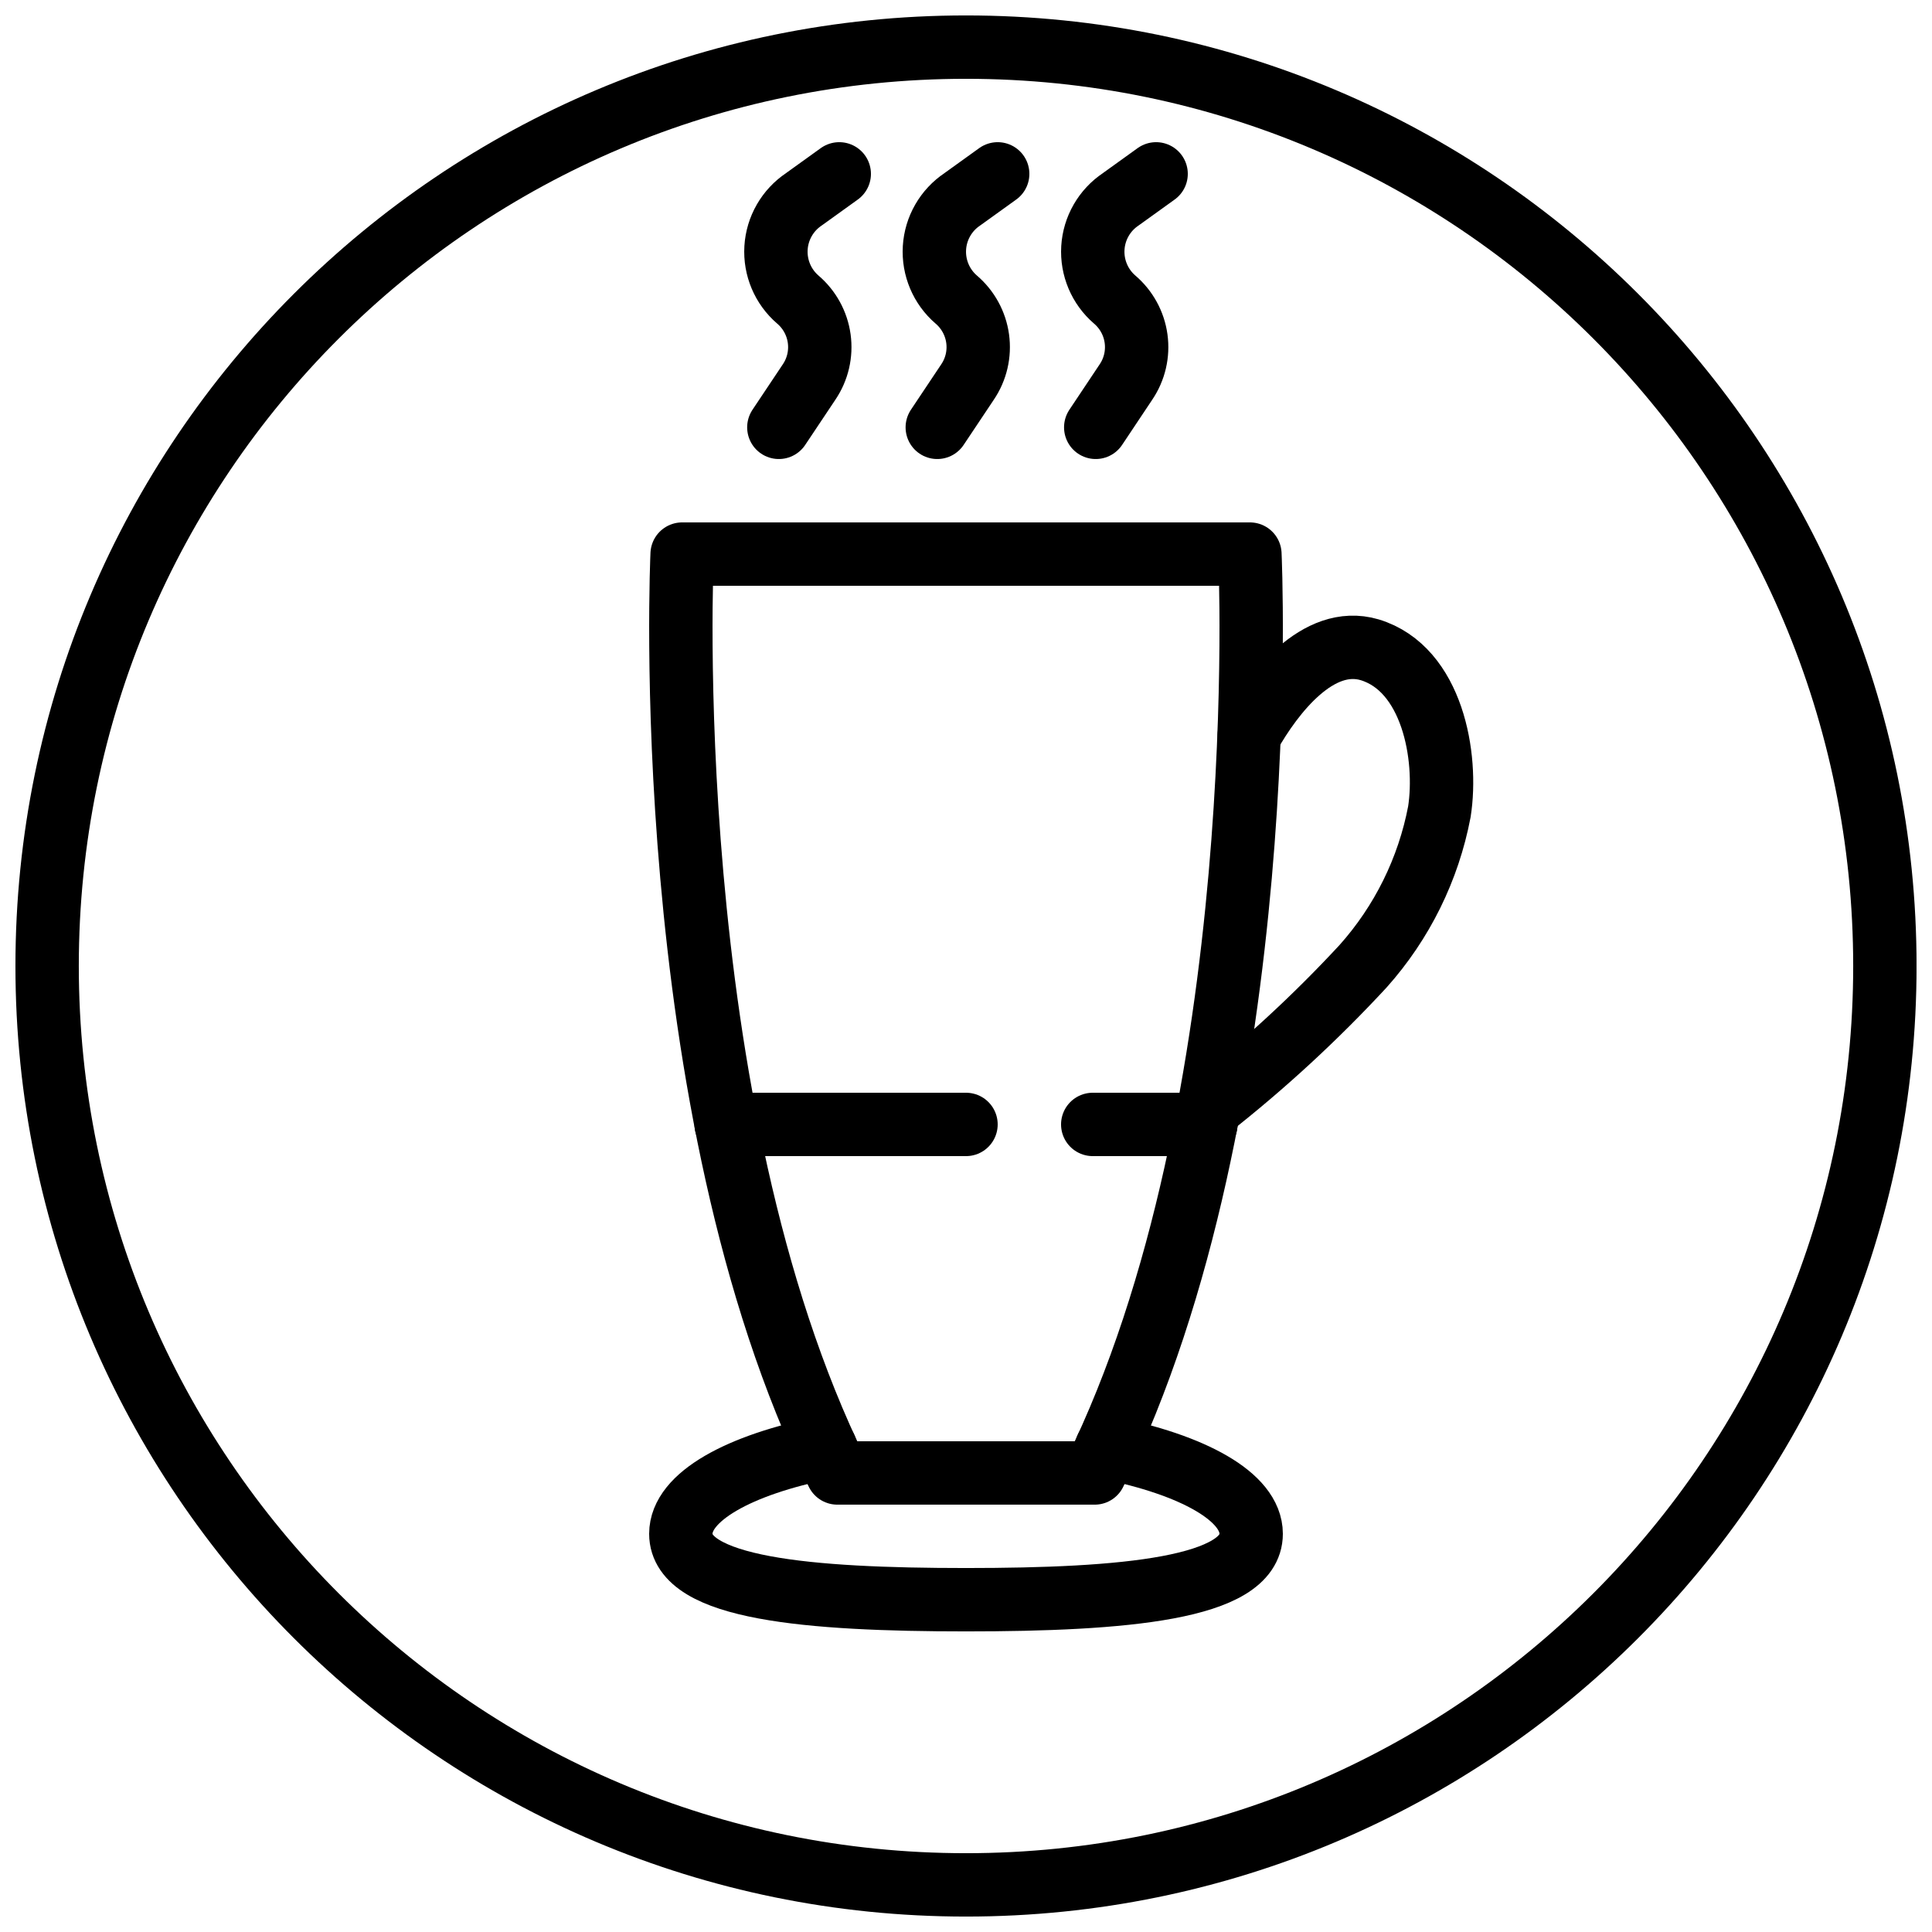
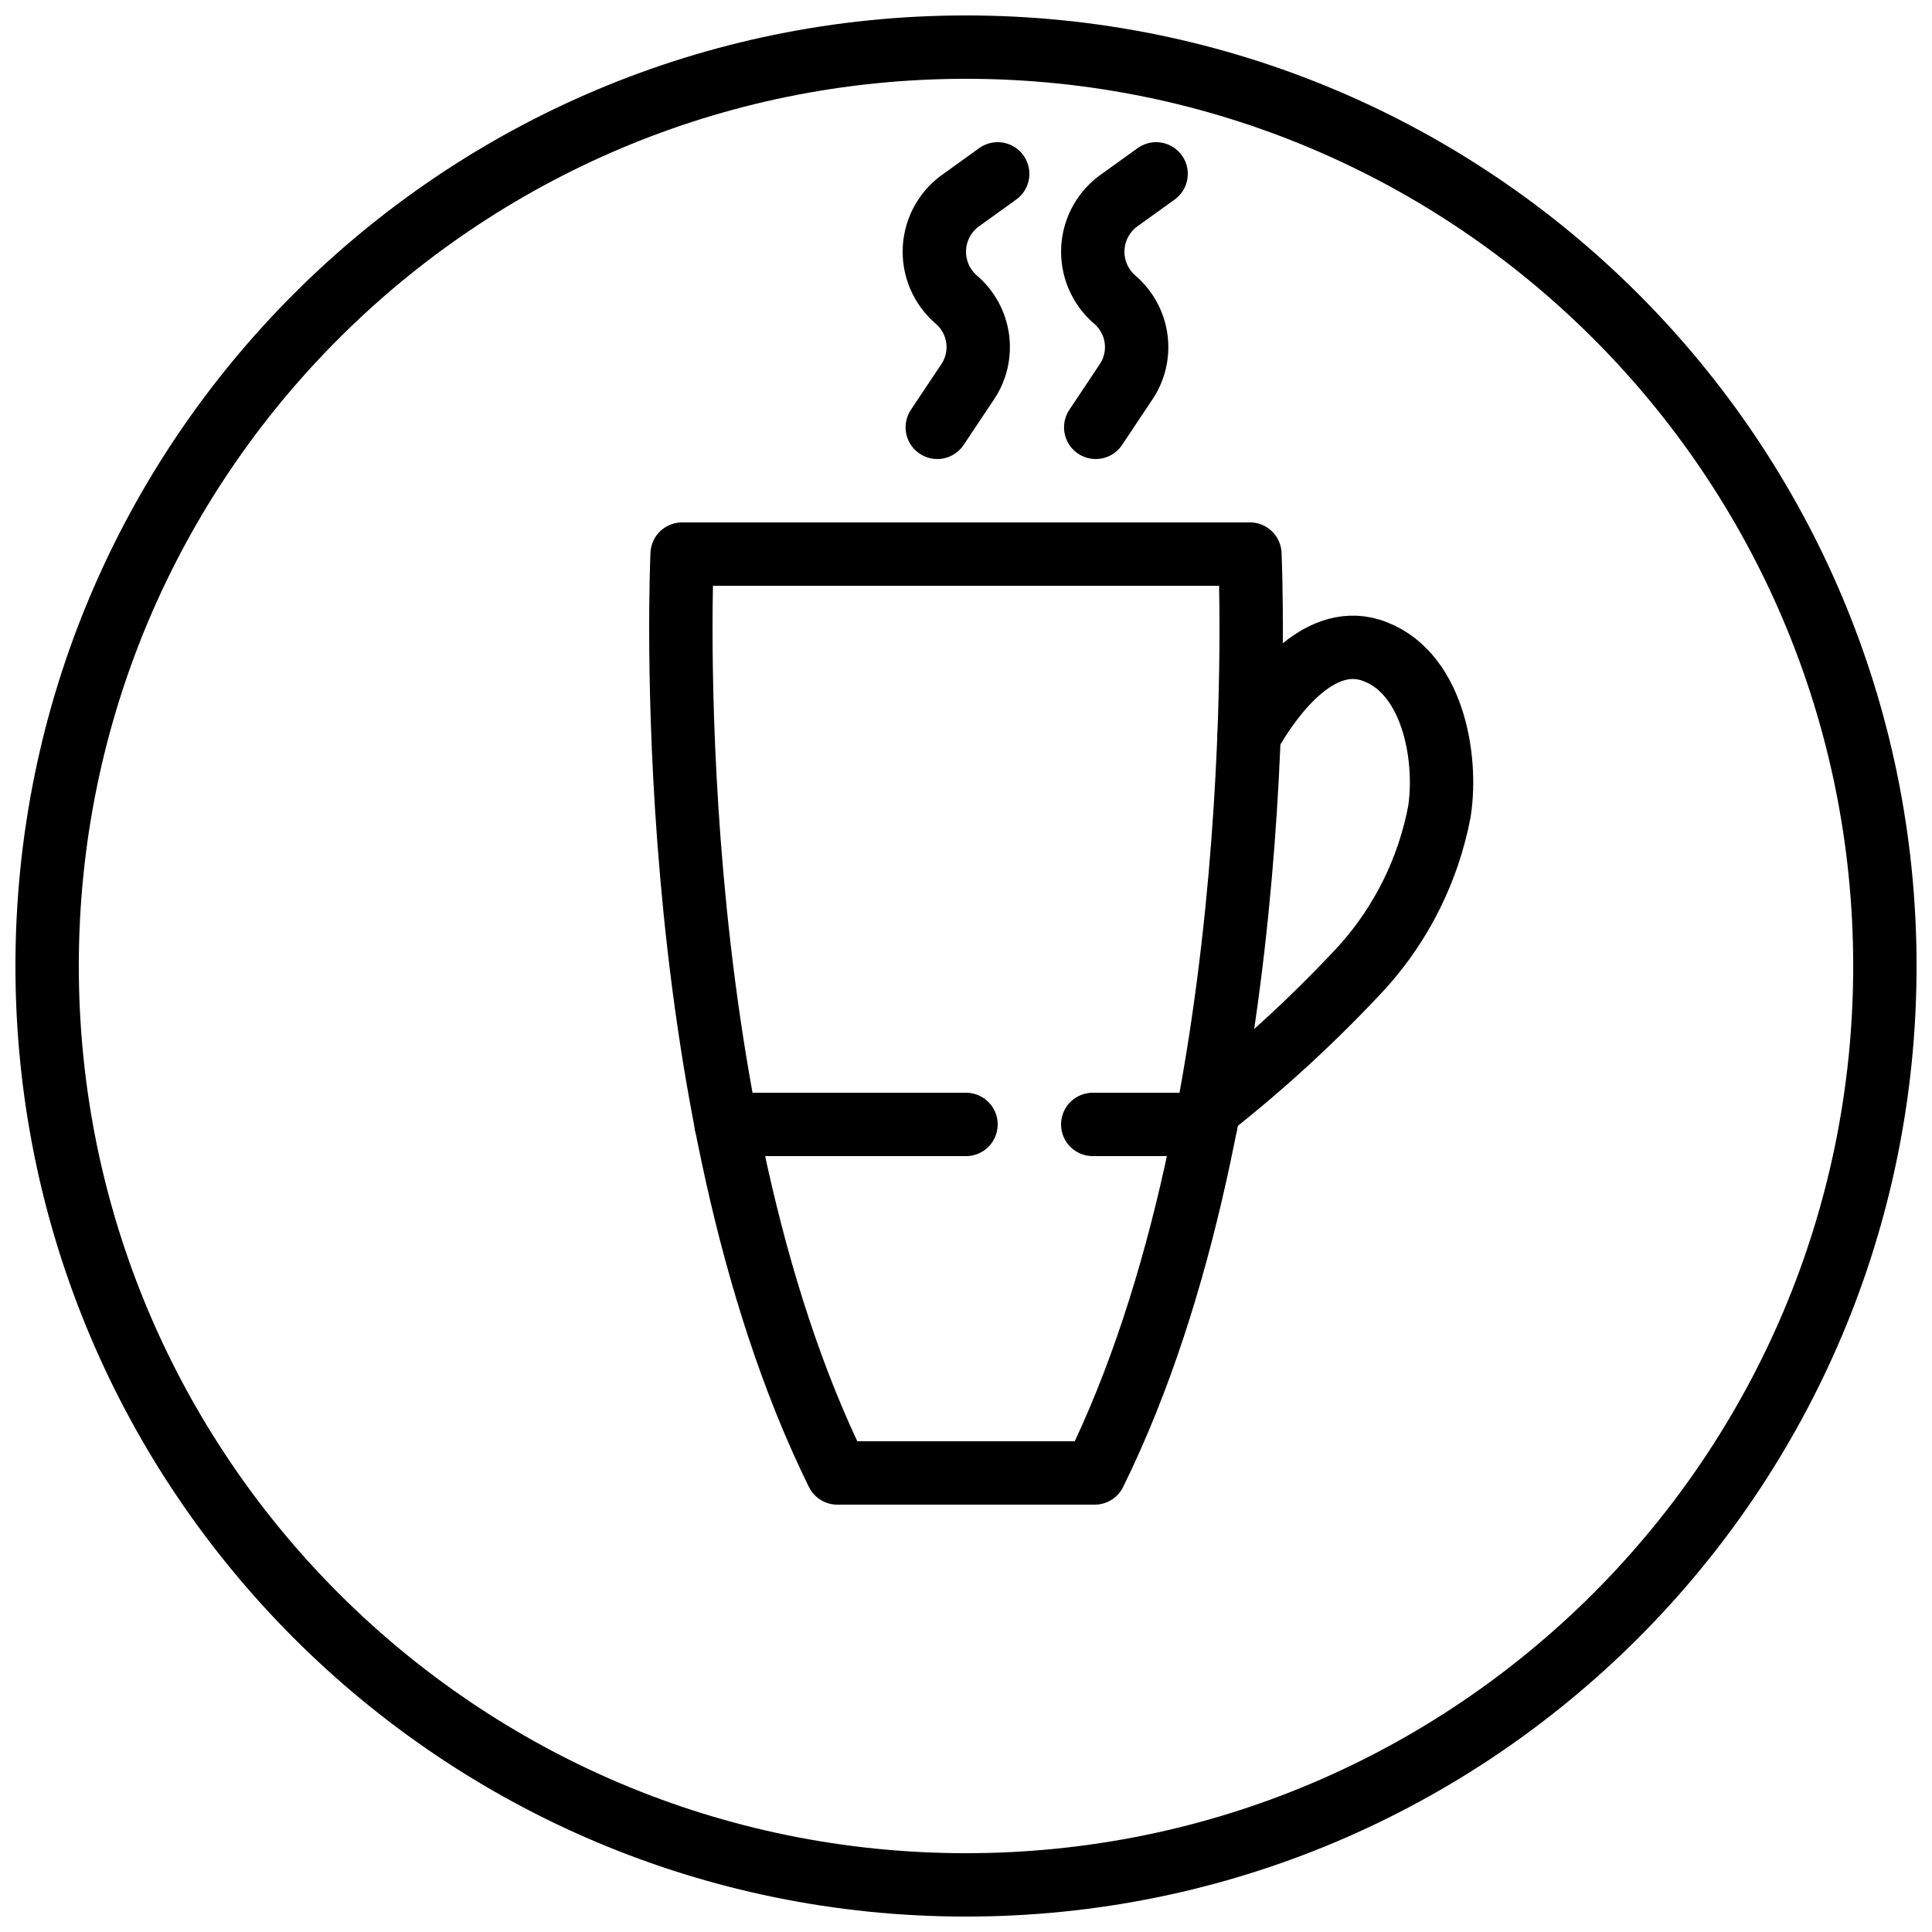
<svg xmlns="http://www.w3.org/2000/svg" width="800px" height="800px" version="1.1" viewBox="144 144 512 512">
  <defs>
    <clipPath id="a">
      <path d="m148.09 148.09h503.81v503.81h-503.81z" />
    </clipPath>
  </defs>
  <g clip-path="url(#a)">
    <path transform="matrix(8.397 0 0 8.397 148.09 148.09)" d="m59 30c0 16.016-12.984 29-29 29-16.017 0-29-12.984-29-29 0-16.017 12.983-29 29-29 16.016 0 29 12.983 29 29" fill="none" stroke="#000000" stroke-linecap="round" stroke-linejoin="round" stroke-width="2" />
  </g>
  <path transform="matrix(8.397 0 0 8.397 148.09 148.09)" d="m29.98 46h4.082c5.715-11.6 4.898-29 4.898-29h-17.919s-0.816 17.4 4.898 29h4.082" fill="none" stroke="#000000" stroke-linecap="round" stroke-linejoin="round" stroke-width="2" />
-   <path transform="matrix(8.397 0 0 8.397 148.09 148.09)" d="m34.44 45.2c2.72 0.54 4.56 1.55 4.56 2.72 0 1.73-4.03 2.08-9 2.08s-9-0.35-9-2.08c0-1.17 1.84-2.18 4.56-2.72" fill="none" stroke="#000000" stroke-linecap="round" stroke-linejoin="round" stroke-width="2" />
  <path transform="matrix(8.397 0 0 8.397 148.09 148.09)" d="m30 35h-7.57" fill="none" stroke="#000000" stroke-linecap="round" stroke-linejoin="round" stroke-width="2" />
  <path transform="matrix(8.397 0 0 8.397 148.09 148.09)" d="m37.57 35h-3.57" fill="none" stroke="#000000" stroke-linecap="round" stroke-linejoin="round" stroke-width="2" />
  <path transform="matrix(8.397 0 0 8.397 148.09 148.09)" d="m38.94 22.72v-0.01c0.74-1.31 2.17-3.17 3.8-2.69 1.98 0.6 2.47 3.37 2.2 5.11v-4.65e-4c-0.345 1.815-1.178 3.502-2.41 4.88-1.499 1.619-3.124 3.117-4.86 4.48" fill="none" stroke="#000000" stroke-linecap="round" stroke-linejoin="round" stroke-width="2" />
-   <path transform="matrix(8.397 0 0 8.397 148.09 148.09)" d="m26 5-1.112 0.8h4.65e-4c-0.519 0.346-0.846 0.914-0.884 1.536-0.038 0.622 0.217 1.226 0.689 1.632 0.368 0.314 0.608 0.753 0.674 1.232 0.066 0.48-0.047 0.967-0.318 1.368l-0.956 1.432" fill="none" stroke="#000000" stroke-linecap="round" stroke-linejoin="round" stroke-width="2" />
  <path transform="matrix(8.397 0 0 8.397 148.09 148.09)" d="m31 5-1.112 0.8h4.65e-4c-0.519 0.346-0.846 0.914-0.884 1.536-0.038 0.622 0.217 1.226 0.689 1.632 0.368 0.314 0.608 0.753 0.674 1.232 0.066 0.48-0.047 0.967-0.318 1.368l-0.956 1.432" fill="none" stroke="#000000" stroke-linecap="round" stroke-linejoin="round" stroke-width="2" />
  <path transform="matrix(8.397 0 0 8.397 148.09 148.09)" d="m36 5-1.112 0.8h4.65e-4c-0.519 0.346-0.846 0.914-0.884 1.536-0.038 0.622 0.217 1.226 0.689 1.632 0.368 0.314 0.608 0.753 0.674 1.232 0.066 0.48-0.047 0.967-0.318 1.368l-0.955 1.432" fill="none" stroke="#000000" stroke-linecap="round" stroke-linejoin="round" stroke-width="2" />
</svg>